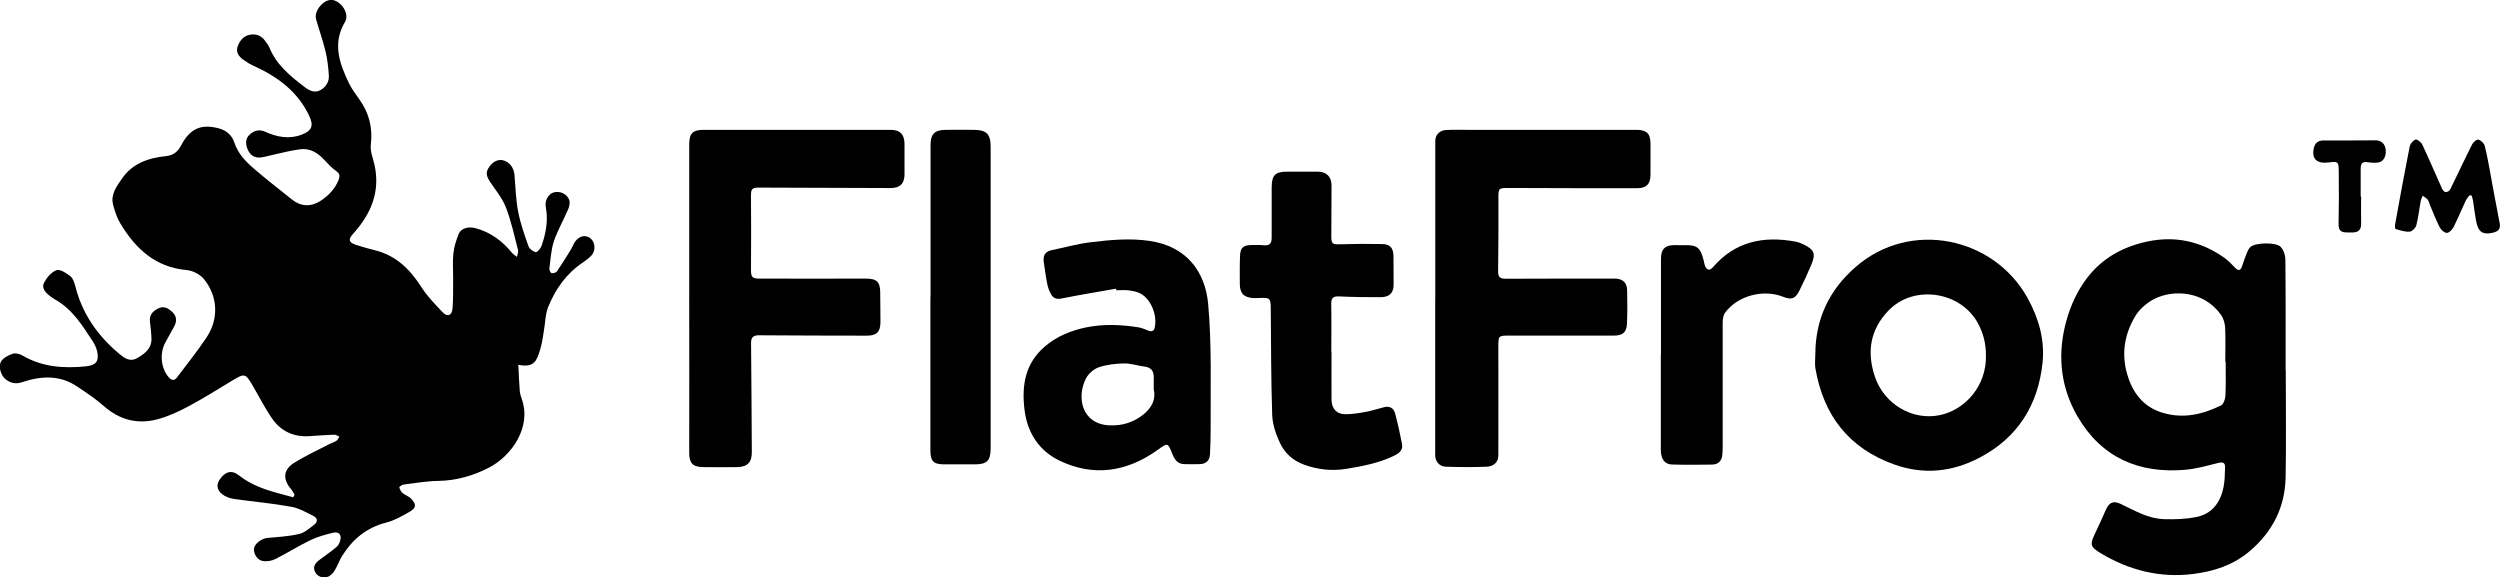
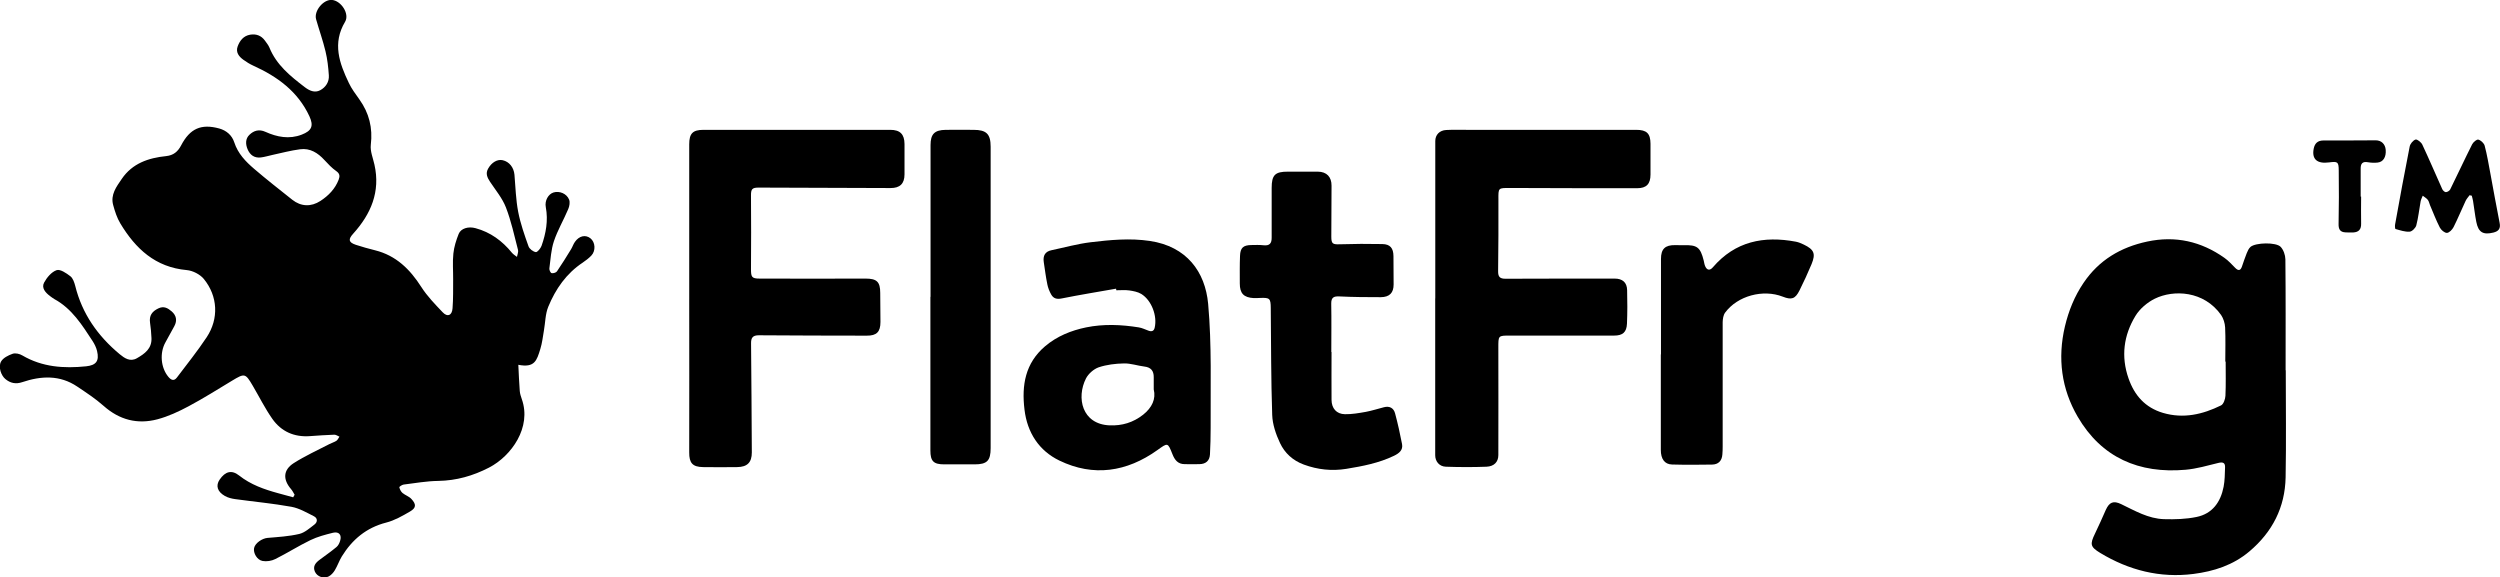
<svg xmlns="http://www.w3.org/2000/svg" id="Layer_2" data-name="Layer 2" viewBox="0 0 329.43 76.07">
  <g id="Logos">
    <g id="Fllatfrog">
      <g>
        <path d="m38.83,65.21c-.15-.25-.28-.53-.47-.75-1.1-1.27-1.06-2.53.34-3.43,1.49-.95,3.12-1.69,4.7-2.51.3-.16.64-.25.92-.43.18-.12.28-.36.41-.55-.22-.09-.45-.26-.67-.26-1.08.04-2.15.11-3.23.19-2.07.15-3.77-.61-4.94-2.27-.97-1.38-1.73-2.92-2.59-4.38-.97-1.65-1.06-1.66-2.73-.65-1.89,1.14-3.76,2.32-5.71,3.36-1.31.7-2.68,1.34-4.11,1.72-2.64.7-5.02.08-7.1-1.77-1.07-.95-2.28-1.74-3.47-2.54-2.3-1.55-4.76-1.42-7.26-.58-.83.28-1.55.14-2.22-.42-.53-.44-.97-1.56-.56-2.3.27-.48.95-.82,1.52-1.02.37-.13.93,0,1.29.22,2.63,1.54,5.47,1.73,8.4,1.43,1.33-.14,1.75-.71,1.44-2.02-.11-.46-.33-.91-.59-1.31-1.38-2.11-2.72-4.27-5.04-5.53-.2-.11-.37-.26-.56-.39-.6-.45-1.17-1.07-.79-1.78.36-.67.98-1.41,1.65-1.64.47-.16,1.28.39,1.81.8.34.26.52.81.64,1.26.91,3.69,2.98,6.62,5.87,9.02.63.52,1.37,1.03,2.25.53,1.03-.59,1.99-1.27,1.93-2.66-.03-.68-.09-1.36-.19-2.03-.13-.93.26-1.48,1.09-1.88.74-.36,1.27-.03,1.77.4.6.52.74,1.19.35,1.92-.39.72-.78,1.44-1.18,2.15-.78,1.39-.62,3.34.38,4.54.34.41.73.62,1.12.11,1.33-1.76,2.72-3.49,3.94-5.33,1.61-2.44,1.47-5.4-.38-7.67-.5-.61-1.46-1.1-2.25-1.17-4.14-.37-6.75-2.82-8.75-6.14-.45-.74-.72-1.6-.95-2.44-.37-1.36.43-2.4,1.13-3.43,1.4-2.06,3.52-2.77,5.85-3.01.96-.1,1.54-.58,1.97-1.4,1.17-2.24,2.65-2.89,5.03-2.24.96.27,1.68.9,1.98,1.83.48,1.48,1.5,2.53,2.62,3.49,1.63,1.4,3.34,2.73,5.02,4.07,1.15.91,2.48.96,3.71.16,1.07-.7,1.93-1.58,2.4-2.79.18-.47.17-.81-.32-1.15-.57-.4-1.07-.93-1.55-1.45-.87-.95-1.9-1.6-3.21-1.42-1.22.16-2.42.48-3.62.74-.52.11-1.04.28-1.57.34-.84.09-1.41-.33-1.73-1.09-.28-.68-.29-1.39.25-1.9.57-.55,1.26-.77,2.1-.39,1.53.69,3.14,1.01,4.79.37,1.33-.51,1.59-1.16,1.01-2.42-1.52-3.27-4.22-5.23-7.4-6.67-.46-.21-.9-.48-1.31-.78-.58-.42-1.02-.98-.75-1.74.28-.77.77-1.41,1.65-1.56.79-.13,1.46.11,1.94.77.21.3.46.59.6.93.93,2.29,2.76,3.76,4.64,5.2.61.47,1.32.81,2.05.42.73-.39,1.2-1.1,1.14-1.96-.07-1.06-.19-2.14-.44-3.17-.34-1.42-.84-2.81-1.24-4.22-.31-1.1.97-2.64,2.09-2.55,1.21.11,2.35,1.83,1.73,2.88-1.7,2.84-.75,5.46.5,8.07.36.76.88,1.45,1.37,2.14,1.3,1.81,1.79,3.77,1.52,6-.1.84.29,1.75.48,2.62.8,3.56-.46,6.5-2.8,9.09-.67.74-.64,1.14.35,1.47.83.27,1.68.51,2.53.72,2.77.69,4.6,2.5,6.09,4.83.78,1.22,1.82,2.29,2.83,3.35.63.66,1.22.41,1.29-.53.1-1.27.07-2.55.08-3.82.01-1.13-.09-2.28.03-3.4.09-.88.37-1.76.7-2.59.29-.72,1.27-1.02,2.23-.75,1.96.53,3.51,1.67,4.78,3.23.18.22.44.37.67.55.05-.31.21-.64.14-.91-.49-1.89-.9-3.81-1.6-5.62-.47-1.21-1.36-2.27-2.09-3.37-.36-.55-.62-1.08-.25-1.73.46-.82,1.22-1.27,1.92-1.11.87.2,1.46.95,1.55,1.91.14,1.63.18,3.28.49,4.89.3,1.55.83,3.05,1.36,4.54.12.35.6.71.96.77.21.03.64-.49.76-.83.58-1.64.89-3.33.56-5.09-.17-.86.33-1.73,1.02-1.94.77-.23,1.72.13,2.05.94.14.34.05.87-.11,1.24-.6,1.43-1.4,2.78-1.89,4.24-.38,1.14-.44,2.38-.6,3.59-.03.2.15.58.29.62.21.05.59-.06.71-.23.65-.95,1.26-1.94,1.86-2.92.19-.31.3-.68.51-.97.56-.8,1.39-.98,2.04-.47.65.51.73,1.65.11,2.29-.33.34-.72.64-1.12.91-2.16,1.43-3.58,3.48-4.54,5.81-.4.97-.39,2.1-.58,3.16-.14.81-.23,1.64-.47,2.41-.47,1.53-.74,2.51-2.9,2.09.06,1.19.1,2.33.19,3.46.03.36.15.72.27,1.07,1.31,3.7-1.35,7.48-4.33,9.02-2.1,1.08-4.29,1.71-6.68,1.75-1.52.02-3.04.29-4.56.48-.21.03-.59.28-.57.36.06.27.21.57.42.75.36.3.86.45,1.17.79.66.71.64,1.17-.18,1.65-1,.58-2.04,1.18-3.14,1.46-2.62.67-4.47,2.23-5.85,4.46-.35.58-.57,1.24-.92,1.82-.19.32-.48.64-.8.81-.66.35-1.52.04-1.82-.61-.32-.71.08-1.18.62-1.58.75-.56,1.51-1.09,2.22-1.68.22-.18.38-.5.47-.79.26-.79-.13-1.28-.93-1.09-1.01.25-2.04.52-2.97.97-1.57.76-3.06,1.71-4.62,2.49-.49.25-1.15.36-1.69.26-.74-.13-1.25-1.06-1.12-1.7.13-.65,1.06-1.28,1.77-1.34,1.4-.12,2.82-.2,4.18-.52.72-.17,1.37-.76,1.99-1.23.44-.33.46-.85-.07-1.11-.95-.48-1.92-1.05-2.95-1.24-2.45-.44-4.93-.67-7.4-1.01-.46-.06-.95-.18-1.36-.41-1.01-.57-1.24-1.37-.7-2.16.75-1.1,1.6-1.31,2.57-.54,1.53,1.21,3.31,1.83,5.14,2.33.66.18,1.32.36,1.98.54l.17-.3Z" />
        <path d="m301.2,48.8c0,4.7.07,9.41-.02,14.11-.08,3.94-1.73,7.18-4.77,9.75-2.15,1.82-4.7,2.63-7.38,2.97-4.39.56-8.5-.48-12.28-2.77-1.31-.8-1.37-1.14-.7-2.52.51-1.04.97-2.11,1.44-3.16.46-1.01,1-1.24,2.02-.75,1.81.87,3.58,1.92,5.65,1.98,1.43.04,2.9,0,4.29-.29,2.09-.43,3.17-1.97,3.56-3.98.16-.83.16-1.69.19-2.54.03-.62-.28-.75-.88-.6-1.43.35-2.86.77-4.32.9-6.13.54-11.08-1.59-14.22-6.99-2.14-3.67-2.67-7.7-1.68-11.9.49-2.06,1.26-3.97,2.45-5.73,2.03-3.01,4.91-4.71,8.4-5.45,3.7-.79,7.09-.03,10.17,2.15.53.37.97.87,1.43,1.33.4.4.68.36.87-.17.21-.59.39-1.18.63-1.76.12-.3.27-.64.51-.85.68-.57,3.36-.64,3.97,0,.37.39.61,1.08.62,1.64.05,4.87.03,9.75.03,14.62h.01Zm-7.94-1.15s-.02,0-.03,0c0-1.5.05-3-.02-4.5-.03-.56-.22-1.18-.53-1.64-2.26-3.2-6.25-3.37-8.74-2.15-.99.49-1.98,1.33-2.55,2.27-1.55,2.55-1.92,5.35-.91,8.23.78,2.24,2.19,3.85,4.55,4.55,2.7.79,5.22.2,7.64-.99.33-.16.56-.83.58-1.27.07-1.5.03-3,.03-4.5Z" />
        <path d="m189.13,39.32c0-6.91,0-13.83,0-20.74,0-.81.56-1.41,1.45-1.45.93-.05,1.87-.02,2.81-.02,7.41,0,14.82,0,22.23,0,1.37,0,1.86.48,1.87,1.82,0,1.36,0,2.72,0,4.08,0,1.23-.54,1.79-1.74,1.79-5.59,0-11.18,0-16.78-.03-1.56,0-1.53-.03-1.52,1.52.01,3.15,0,6.29-.04,9.44-.01.75.23,1,.97,1,4.8-.02,9.59-.02,14.39-.02,1.02,0,1.62.5,1.64,1.52.04,1.47.04,2.95-.02,4.42-.05,1.13-.56,1.57-1.69,1.57-4.57,0-9.14,0-13.71,0-1.59,0-1.55-.01-1.55,1.64.02,4.7,0,9.41,0,14.11,0,.88-.54,1.49-1.56,1.53-1.78.07-3.58.06-5.36,0-.88-.03-1.4-.72-1.4-1.51,0-6.89,0-13.77,0-20.66,0,0,0,0,0,0Z" />
        <path d="m90.82,39.43c0-6.8,0-13.61,0-20.41,0-1.43.46-1.91,1.88-1.91,8.21,0,16.41,0,24.62,0,1.29,0,1.86.58,1.87,1.87,0,1.33.01,2.66,0,4,0,1.23-.61,1.81-1.85,1.8-5.79-.02-11.58-.04-17.38-.06-.86,0-1.01.21-1,1.07.02,3.23.03,6.46,0,9.69,0,1.01.1,1.23,1.12,1.23,4.66.01,9.31.02,13.97,0,1.48,0,1.94.41,1.94,1.89,0,1.28.02,2.55.03,3.83,0,1.3-.5,1.81-1.8,1.8-4.74-.01-9.48-.01-14.23-.05-.81,0-1.03.34-1.02,1.07.05,4.79.07,9.58.1,14.37,0,1.31-.59,1.91-1.92,1.93-1.5.02-3.01.02-4.51,0-1.39-.02-1.83-.55-1.82-1.94.02-6.72,0-13.44,0-20.15,0,0,0,0,0,0Z" />
-         <path d="m239.21,46.69c.01-4.65,1.81-8.47,5.33-11.53,7.19-6.25,18.17-3.94,22.63,4.1,1.49,2.68,2.29,5.53,1.98,8.54-.58,5.56-3.26,9.88-8.32,12.52-3.58,1.87-7.32,2.27-11.18.9-6.02-2.13-9.36-6.48-10.43-12.67-.1-.6-.01-1.24-.01-1.87Zm22.48.16c.01-1.56-.34-2.92-1.04-4.23-2.27-4.23-8.45-5.17-11.79-1.71-2.43,2.52-2.91,5.48-1.78,8.79,1.22,3.55,4.93,5.78,8.6,4.99,3.31-.72,6.1-3.87,6.01-7.84Z" />
        <path d="m147.07,38.04c-2.39.42-4.79.81-7.18,1.29-.64.13-1.08,0-1.37-.52-.23-.41-.42-.87-.51-1.34-.2-.97-.32-1.95-.47-2.93-.12-.82.15-1.39,1.02-1.57,1.72-.36,3.42-.84,5.16-1.05,2.58-.31,5.17-.56,7.8-.17,4.85.72,7.29,4.06,7.68,8.28.49,5.45.3,10.91.33,16.37,0,1.16-.03,2.32-.09,3.48-.05.84-.55,1.27-1.39,1.28-.65.01-1.31.02-1.96,0-.87-.01-1.29-.54-1.59-1.3-.63-1.59-.61-1.53-1.99-.55-4.03,2.88-8.42,3.55-12.91,1.38-2.67-1.29-4.24-3.66-4.6-6.72-.39-3.21.1-6.11,2.7-8.33,1.56-1.33,3.43-2.09,5.42-2.5,2.3-.47,4.63-.37,6.94,0,.44.07.85.28,1.27.43.43.16.73.07.83-.41.35-1.54-.41-3.58-1.76-4.42-.46-.28-1.05-.39-1.6-.47-.56-.08-1.13-.02-1.7-.02-.01-.08-.03-.16-.04-.24Zm4.96,13.26c0-.69,0-1.14,0-1.59.01-.85-.37-1.31-1.24-1.41-.9-.11-1.79-.43-2.68-.41-1.12.02-2.28.16-3.33.51-.66.23-1.36.85-1.68,1.47-1.28,2.53-.54,6.02,3.1,6.18,1.65.07,3.12-.37,4.43-1.4,1.18-.94,1.71-2.08,1.4-3.34Z" />
        <path d="m175.46,46.41c0,2.1-.02,4.19,0,6.29.01,1.11.65,1.86,1.76,1.88.92.02,1.86-.15,2.77-.31.8-.15,1.59-.41,2.38-.61.73-.19,1.27.1,1.46.8.36,1.34.66,2.69.92,4.05.16.82-.42,1.24-1.06,1.55-1.99.96-4.13,1.37-6.28,1.72-1.92.31-3.77.11-5.6-.56-1.45-.53-2.52-1.52-3.14-2.84-.54-1.15-.99-2.45-1.03-3.71-.16-4.7-.14-9.4-.19-14.1-.01-1.25-.14-1.36-1.39-1.31-.28.01-.57.03-.85.02-1.32-.07-1.84-.62-1.84-1.92,0-1.22-.02-2.44.03-3.65.04-1.06.42-1.4,1.48-1.42.54-.01,1.08-.03,1.62.03.8.09,1.08-.26,1.07-1.01-.01-2.18,0-4.36,0-6.54,0-1.71.44-2.16,2.16-2.15,1.31,0,2.61,0,3.92,0,1.18.01,1.82.7,1.81,1.86-.02,2.24-.03,4.48-.03,6.71,0,.94.19,1.03,1.11,1,1.87-.06,3.74-.07,5.62-.03,1.03.02,1.45.54,1.46,1.59.01,1.25.01,2.49.02,3.74,0,1.09-.53,1.66-1.69,1.67-1.82,0-3.63-.01-5.45-.1-.77-.04-1.09.15-1.08.96.04,2.12.01,4.25.01,6.37.01,0,.03,0,.04,0Z" />
        <path d="m122.62,39.1c0-6.66,0-13.32,0-19.98,0-1.45.52-1.99,2-2.01,1.22-.02,2.44,0,3.66,0,1.69,0,2.26.53,2.26,2.23,0,7.03,0,14.06,0,21.09,0,6.21,0,12.42,0,18.62,0,1.66-.47,2.14-2.11,2.14-1.33,0-2.67,0-4,0-1.42,0-1.83-.42-1.83-1.83,0-6.75,0-13.49,0-20.24,0,0,0,0,.01,0Z" />
        <path d="m218.87,46.7c0-4.19,0-8.38,0-12.58,0-1.32.55-1.84,1.87-1.82.37,0,.74.02,1.11.01,1.79-.05,2.21.27,2.65,2.02.06.25.09.51.19.74.24.56.63.61,1.02.15,2.94-3.42,6.7-4.17,10.94-3.37.36.07.71.22,1.04.38,1.35.65,1.59,1.19,1.03,2.56-.49,1.17-1.02,2.33-1.59,3.47-.57,1.14-1.05,1.29-2.22.83-2.6-1.01-5.95-.11-7.59,2.11-.24.33-.31.84-.32,1.27-.01,5.47,0,10.93,0,16.4,0,.34-.01.68-.04,1.02-.06.85-.54,1.32-1.36,1.33-1.76.03-3.52.04-5.28-.01-.98-.03-1.47-.74-1.47-1.92,0-4.19,0-8.38,0-12.58Z" />
        <path d="m325.45,25.69c-.19.26-.42.5-.55.78-.54,1.15-1.02,2.33-1.59,3.46-.17.33-.57.75-.88.76-.31,0-.76-.38-.93-.71-.49-.95-.87-1.96-1.29-2.94-.1-.23-.14-.51-.29-.7-.17-.22-.44-.37-.67-.55-.1.25-.23.49-.28.75-.19,1.05-.3,2.13-.57,3.16-.09.34-.56.81-.88.83-.61.04-1.24-.18-1.85-.35-.08-.02-.1-.42-.06-.62.62-3.42,1.24-6.84,1.92-10.25.07-.36.44-.81.77-.92.21-.07.74.35.89.66.91,1.94,1.75,3.91,2.63,5.87.08.18.32.4.47.4.2,0,.49-.18.58-.36.98-1.98,1.9-3.98,2.89-5.94.15-.29.6-.68.82-.62.33.09.74.47.83.8.32,1.2.52,2.43.75,3.65.41,2.17.78,4.34,1.22,6.51.16.77-.14,1.12-.83,1.29-1.35.33-1.97-.04-2.24-1.4-.18-.91-.28-1.84-.43-2.76-.04-.24-.11-.47-.17-.7-.09-.02-.18-.04-.27-.06Z" />
        <path d="m311.13,25.9c0,1.19-.03,2.38,0,3.57.02.75-.31,1.12-1.03,1.16-.34.02-.68,0-1.02-.01-.72-.03-.94-.41-.92-1.12.05-2.35.05-4.7.02-7.05-.01-1.13-.14-1.2-1.27-1.05-1.58.21-2.3-.42-2.03-1.81.14-.69.51-1.08,1.29-1.08,2.3.01,4.6-.01,6.89-.02.73,0,1.25.49,1.31,1.26.07.94-.32,1.59-1.06,1.67-.42.05-.86.03-1.27-.04-.75-.14-.98.19-.97.87.01,1.22,0,2.44,0,3.66.01,0,.02,0,.03,0Z" />
      </g>
    </g>
  </g>
</svg>